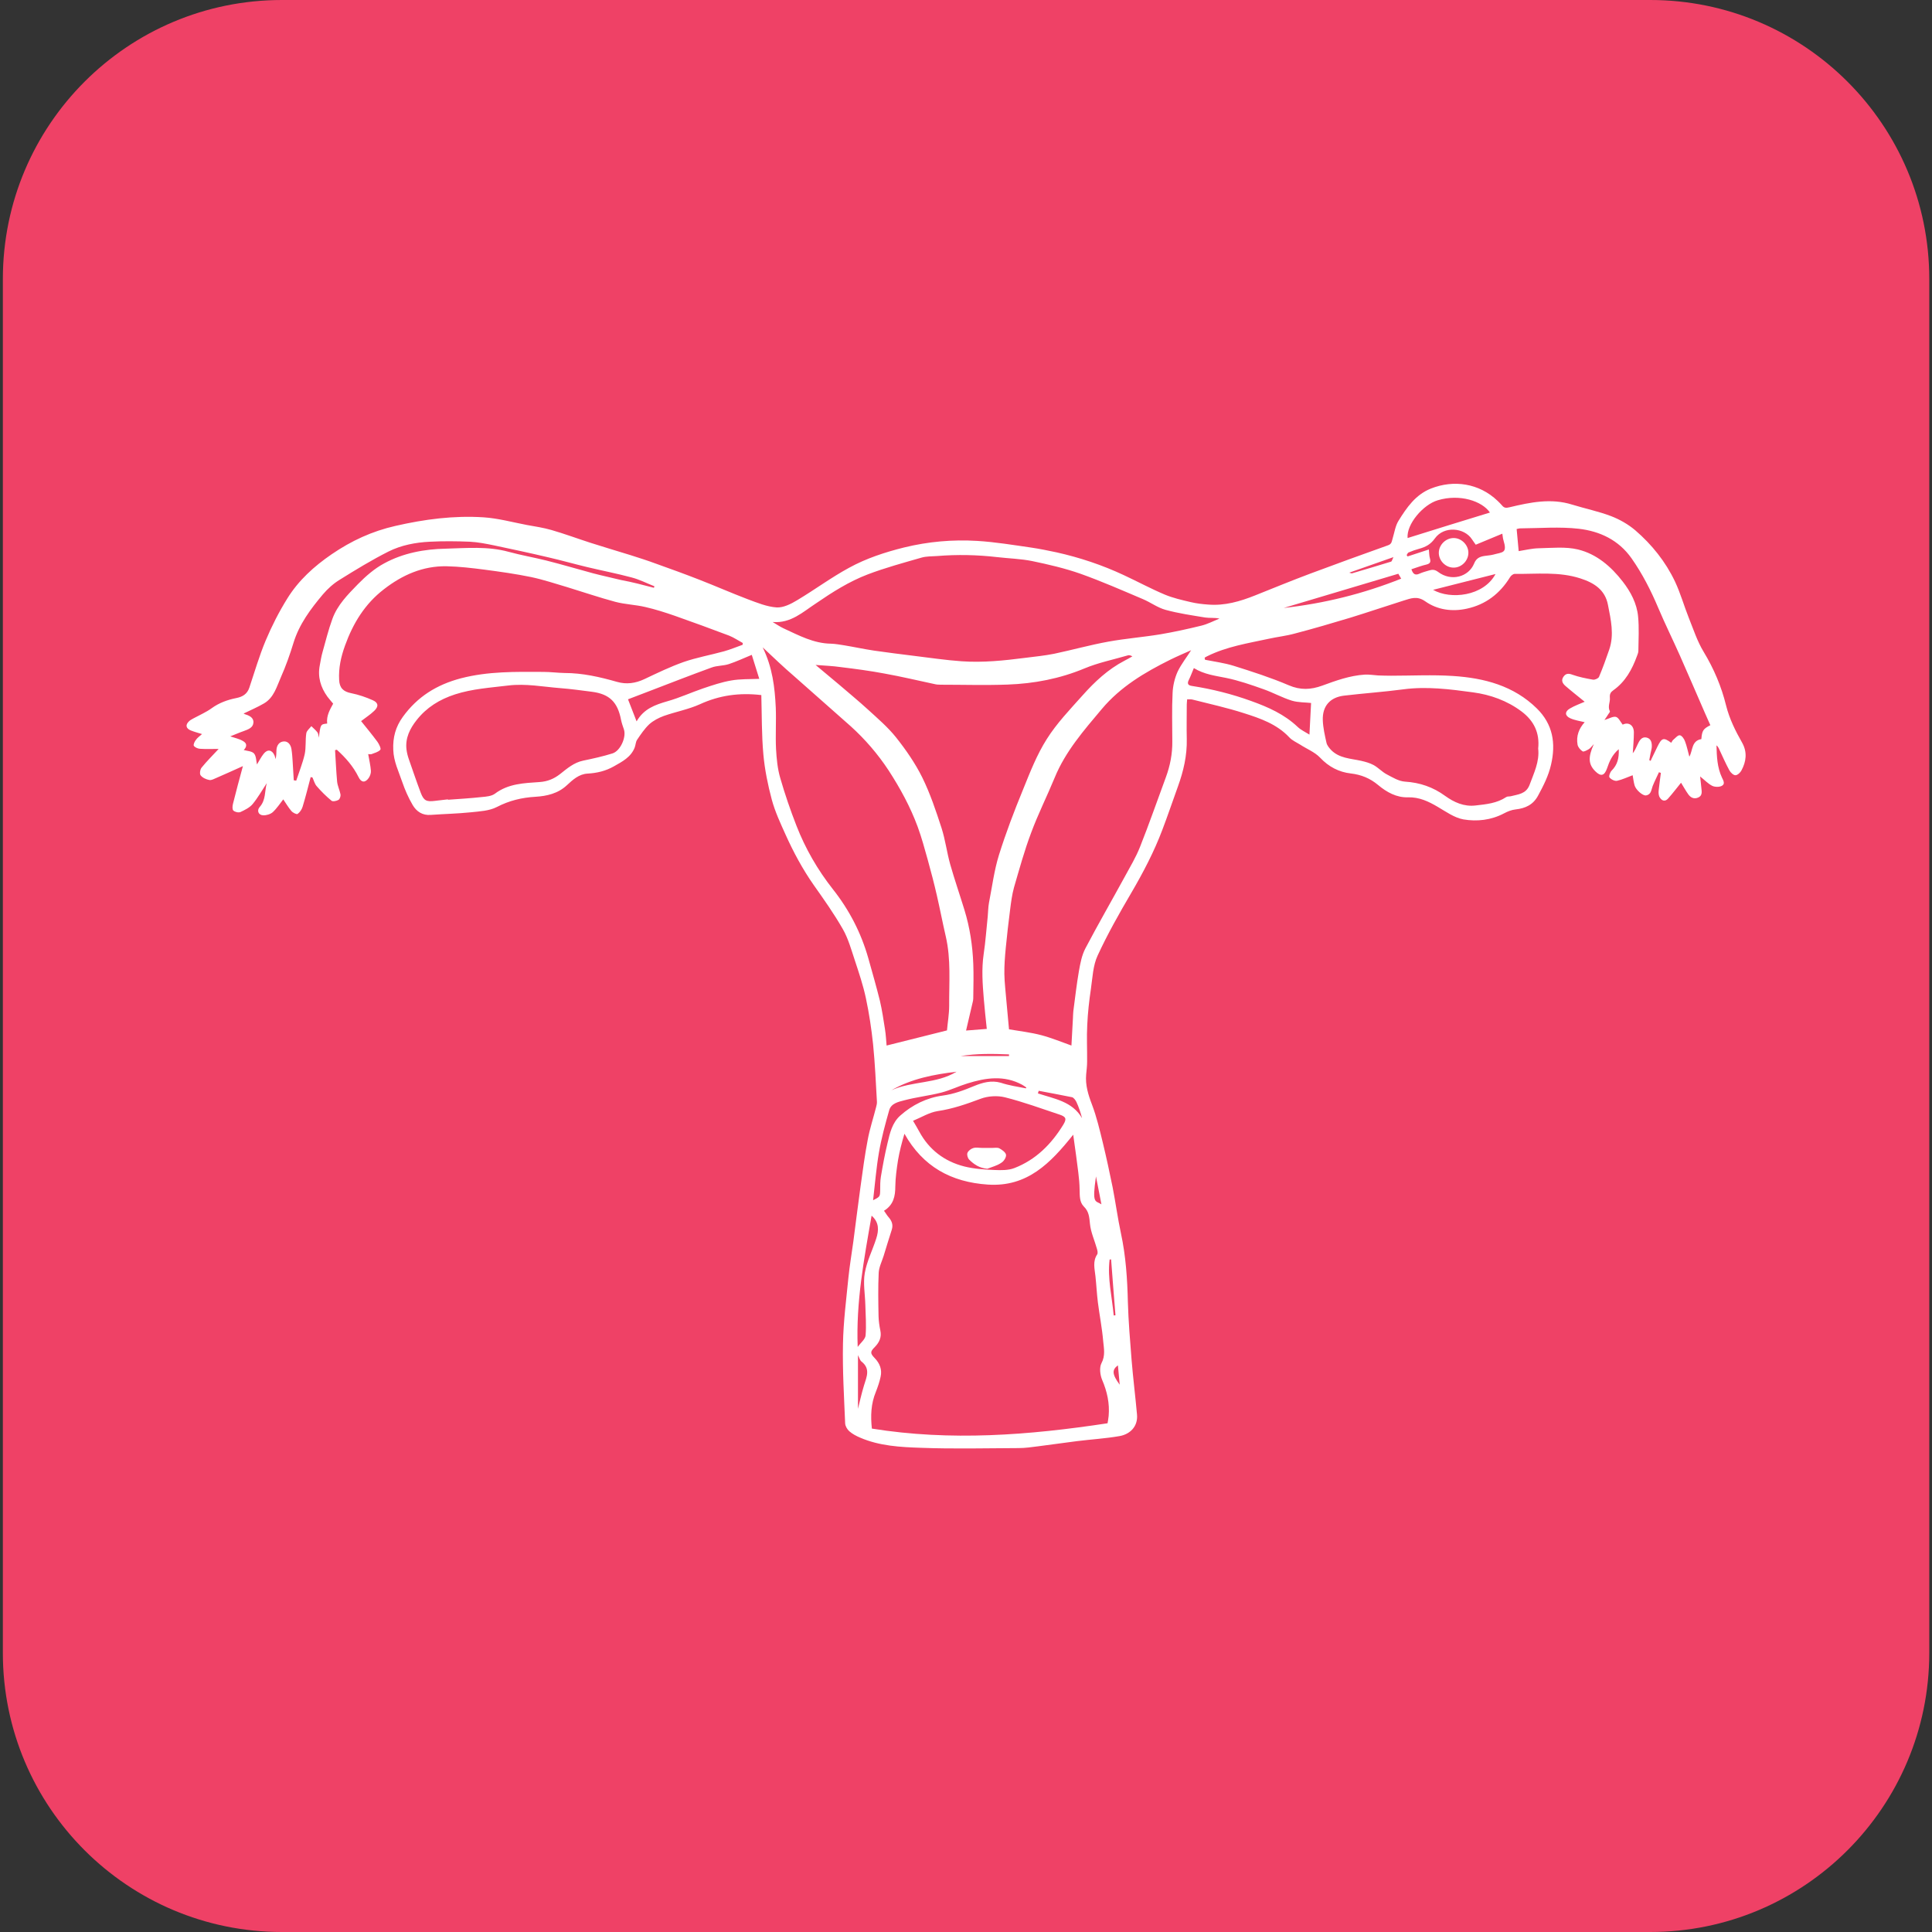
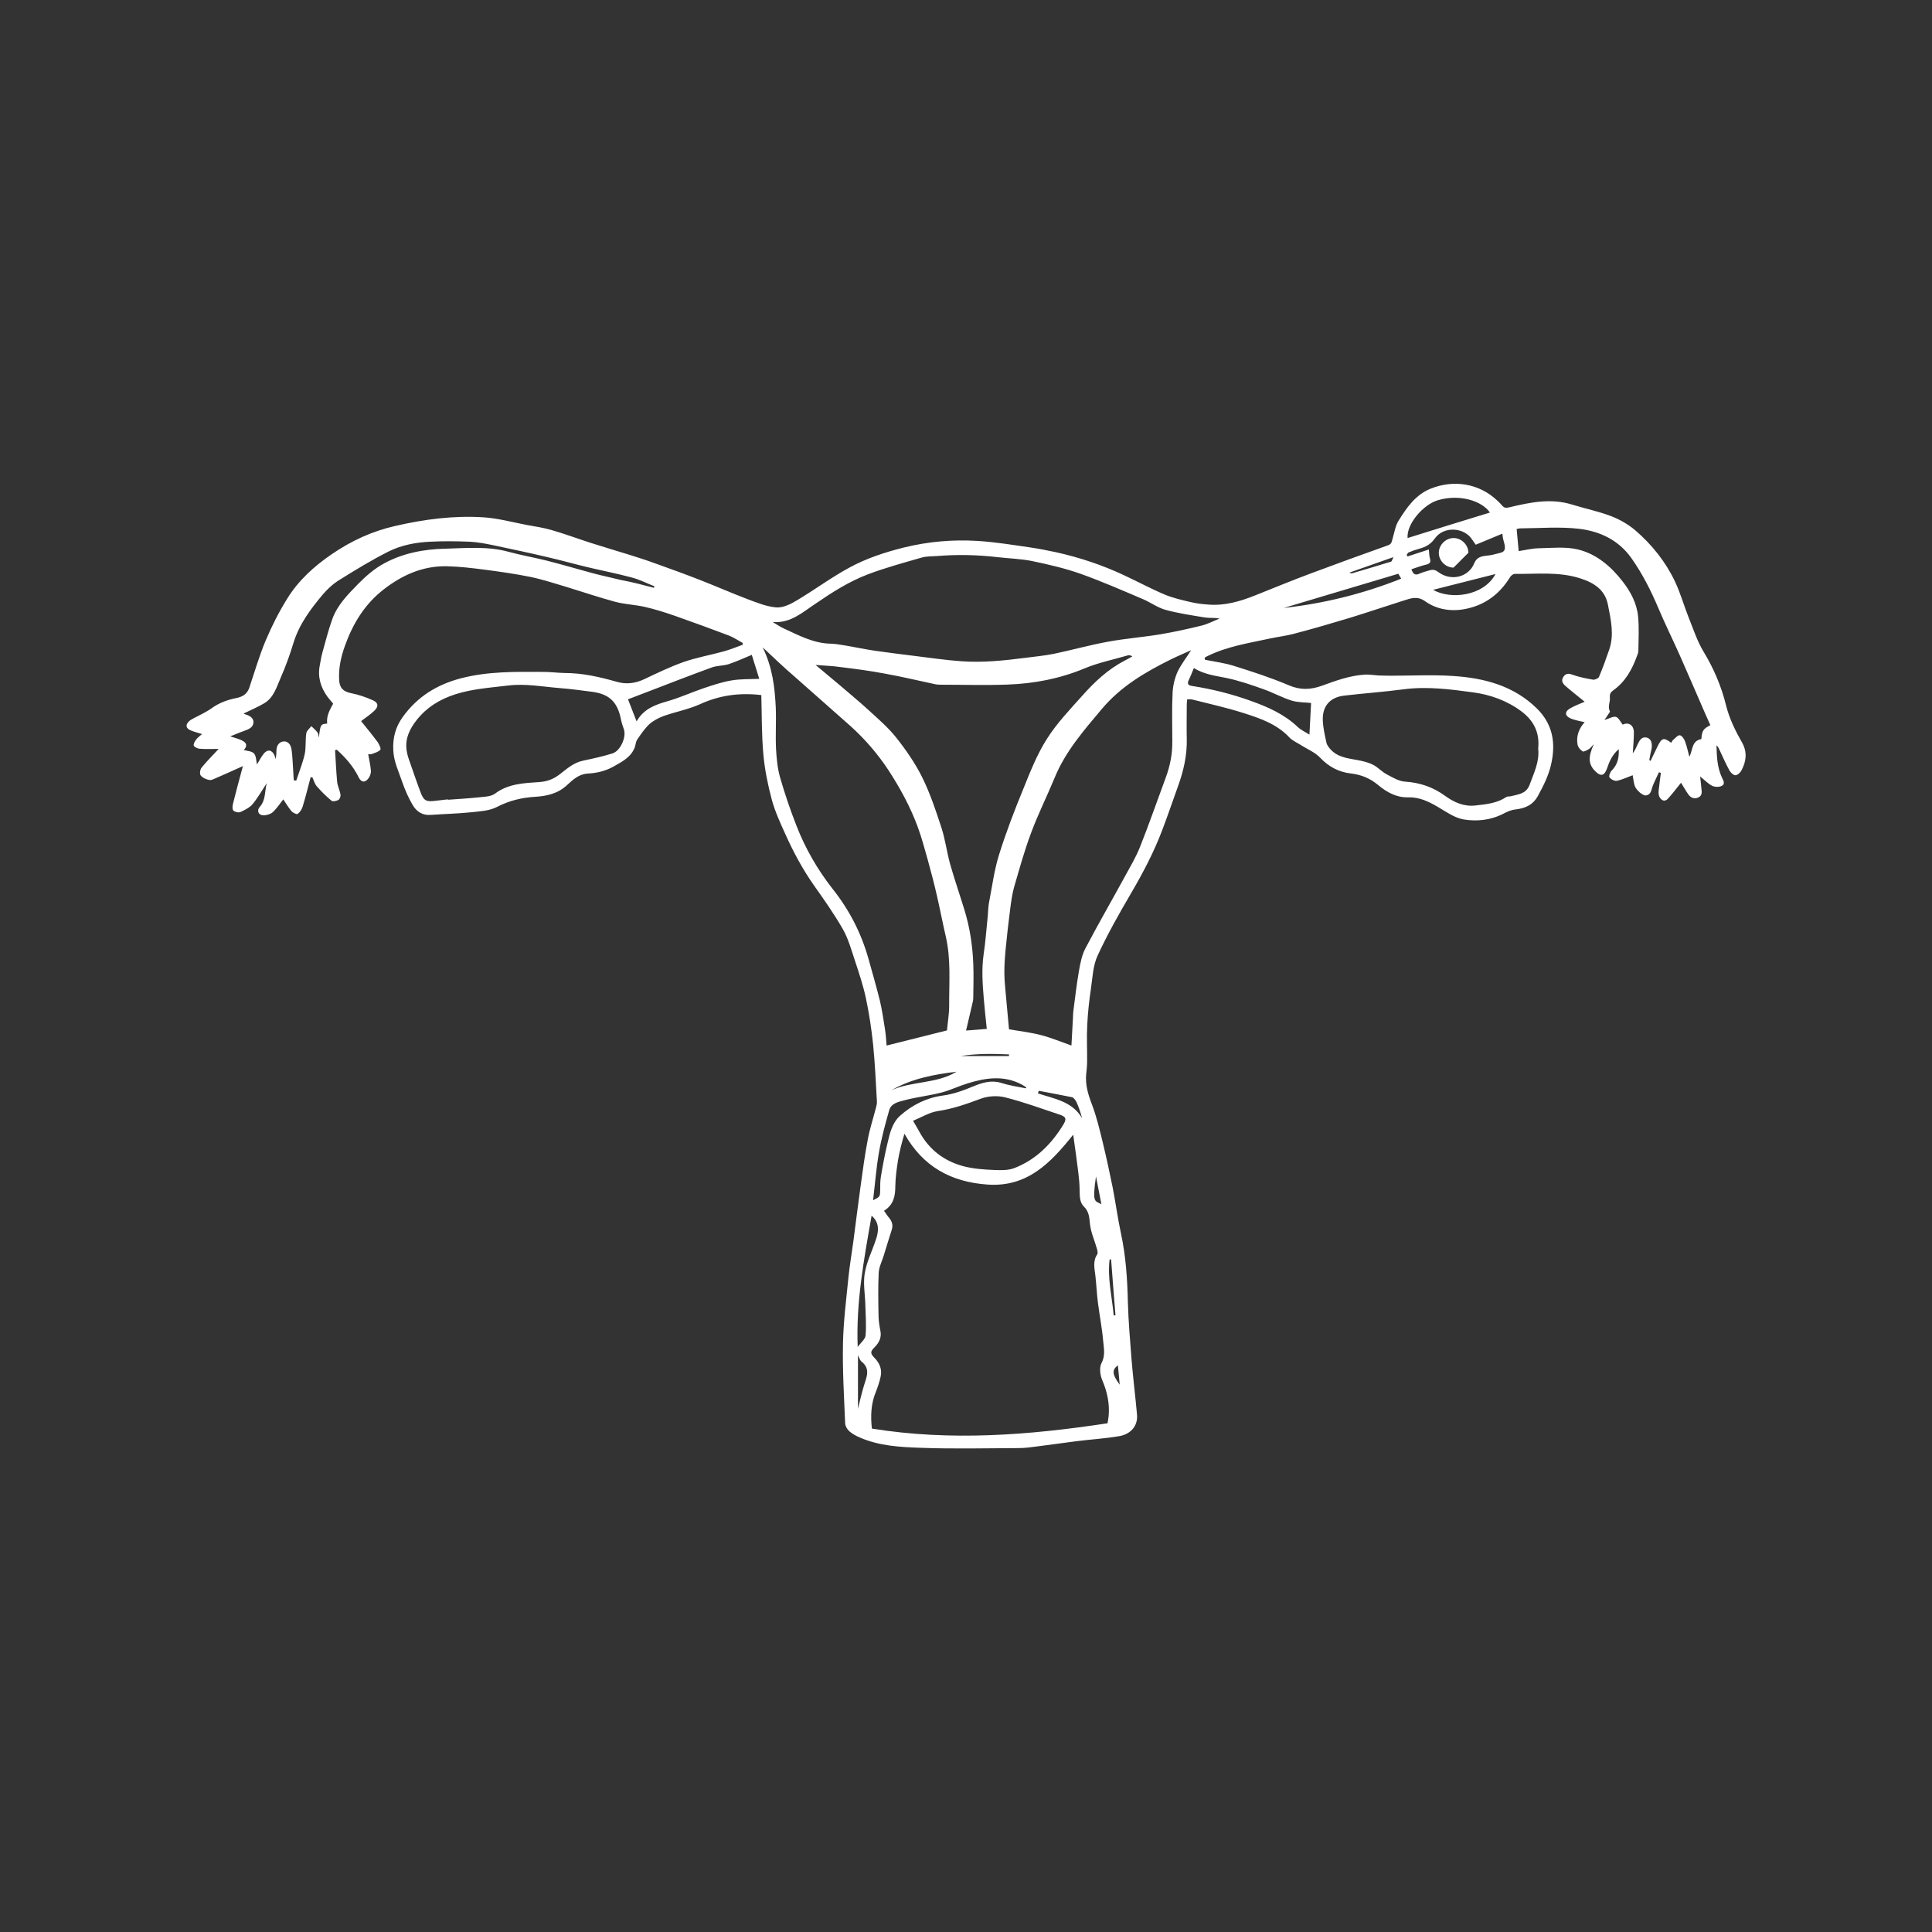
<svg xmlns="http://www.w3.org/2000/svg" version="1.1" id="Layer_1" x="0px" y="0px" viewBox="0 0 141.73 141.73" style="enable-background:new 0 0 141.73 141.73;" xml:space="preserve">
  <rect x="0" y="0" width="141.73" height="141.73" fill="#333333" stroke="none" />
  <style type="text/css">
	.st0{fill:#EF4166;}
	.st1{fill:#FFFFFF;}
</style>
  <g>
-     <path class="st0" d="M121.06,141.73H20.68c-11.3,0-20.47-9.16-20.47-20.47V20.47C0.21,9.16,9.37,0,20.68,0h100.38   c11.3,0,20.47,9.16,20.47,20.47v100.8C141.52,132.57,132.36,141.73,121.06,141.73z" />
    <g>
      <path class="st1" d="M14.82,53.85c-0.29-0.09-0.56-0.16-0.81-0.26c-0.38-0.15-0.43-0.42-0.13-0.69c0.09-0.09,0.22-0.14,0.33-0.21    c0.44-0.24,0.91-0.44,1.31-0.73c0.55-0.4,1.16-0.62,1.81-0.75c0.46-0.09,0.8-0.29,0.96-0.76c0.39-1.16,0.73-2.34,1.2-3.46    c0.45-1.07,0.98-2.11,1.59-3.09c0.82-1.32,1.95-2.35,3.25-3.24c1.45-0.99,2.96-1.69,4.68-2.08c2.14-0.49,4.28-0.77,6.46-0.63    c1.07,0.07,2.12,0.36,3.17,0.56c0.61,0.11,1.22,0.2,1.81,0.37c0.97,0.28,1.91,0.63,2.87,0.94c0.97,0.31,1.95,0.6,2.92,0.9    c0.63,0.2,1.26,0.4,1.88,0.63c1.07,0.38,2.14,0.77,3.19,1.18c1.18,0.46,2.34,0.97,3.52,1.42c0.7,0.26,1.42,0.56,2.14,0.61    c0.49,0.03,1.05-0.25,1.51-0.53c1.29-0.77,2.5-1.67,3.81-2.38c1.26-0.69,2.63-1.14,4.04-1.49c1.76-0.43,3.55-0.59,5.35-0.48    c1.33,0.08,2.65,0.3,3.97,0.49c0.62,0.09,1.24,0.22,1.86,0.35c1.7,0.38,3.35,0.93,4.93,1.67c1.01,0.47,1.99,1,3.01,1.43    c0.6,0.25,1.26,0.4,1.9,0.55c0.42,0.1,0.85,0.15,1.28,0.18c1.21,0.1,2.34-0.23,3.44-0.67c1.35-0.54,2.69-1.09,4.05-1.6    c1.9-0.71,3.8-1.4,5.71-2.08c0.29-0.1,0.27-0.32,0.34-0.53c0.13-0.42,0.19-0.89,0.42-1.26c0.6-0.97,1.25-1.92,2.38-2.37    c1.67-0.66,3.53-0.4,4.89,0.9c0.11,0.11,0.23,0.22,0.33,0.34c0.16,0.2,0.31,0.19,0.56,0.13c1.51-0.36,3.03-0.68,4.59-0.19    c0.94,0.29,1.92,0.49,2.84,0.84c0.63,0.24,1.26,0.6,1.78,1.04c1.22,1.05,2.23,2.31,2.92,3.77c0.4,0.85,0.66,1.78,1.01,2.66    c0.34,0.84,0.62,1.72,1.09,2.49c0.75,1.24,1.3,2.54,1.64,3.92c0.25,1,0.69,1.88,1.19,2.76c0.38,0.69,0.29,1.37-0.06,2.02    c-0.08,0.16-0.29,0.35-0.44,0.35c-0.15,0-0.35-0.19-0.44-0.35c-0.29-0.53-0.53-1.09-0.79-1.64c-0.04-0.07-0.08-0.14-0.16-0.2    c0.02,0.81,0.05,1.61,0.4,2.36c0.1,0.21,0.26,0.47-0.01,0.61c-0.19,0.1-0.51,0.09-0.7,0c-0.3-0.15-0.54-0.41-0.89-0.69    c0.04,0.32,0.06,0.58,0.09,0.84c0.03,0.28,0.09,0.57-0.24,0.71c-0.3,0.13-0.55,0-0.72-0.24c-0.2-0.28-0.36-0.58-0.53-0.85    c-0.31,0.38-0.61,0.78-0.95,1.16c-0.22,0.25-0.46,0.17-0.61-0.08c-0.09-0.14-0.1-0.35-0.08-0.52c0.04-0.43,0.11-0.85,0.16-1.28    c-0.05-0.02-0.09-0.03-0.14-0.05c-0.15,0.33-0.32,0.66-0.46,1.01c-0.11,0.28-0.1,0.63-0.49,0.69c-0.24,0.04-0.75-0.41-0.84-0.74    c-0.07-0.25-0.1-0.51-0.14-0.74c-0.38,0.14-0.75,0.32-1.15,0.41c-0.17,0.03-0.43-0.1-0.55-0.25c-0.06-0.08,0.04-0.38,0.16-0.5    c0.42-0.42,0.55-0.91,0.52-1.57c-0.49,0.42-0.69,0.91-0.86,1.41c-0.19,0.54-0.45,0.62-0.86,0.21c-0.5-0.5-0.55-1.01-0.11-1.99    c-0.18,0.19-0.26,0.31-0.37,0.37c-0.14,0.08-0.36,0.21-0.45,0.16c-0.16-0.1-0.33-0.3-0.37-0.48c-0.12-0.65,0.11-1.21,0.52-1.66    c-0.36-0.09-0.73-0.14-1.06-0.29c-0.4-0.18-0.41-0.49-0.03-0.71c0.35-0.21,0.75-0.35,1.09-0.5c-0.46-0.38-0.94-0.75-1.4-1.15    c-0.21-0.18-0.35-0.4-0.16-0.68c0.18-0.26,0.38-0.26,0.67-0.15c0.48,0.17,0.99,0.27,1.5,0.36c0.14,0.02,0.39-0.09,0.44-0.2    c0.28-0.66,0.52-1.33,0.75-2c0.38-1.1,0.12-2.2-0.09-3.28c-0.21-1.12-1.03-1.63-2.03-1.95c-1.58-0.51-3.2-0.31-4.81-0.33    c-0.12,0-0.28,0.13-0.35,0.25c-0.74,1.2-1.78,2-3.16,2.3c-1.08,0.24-2.17,0.09-3.06-0.54c-0.6-0.42-1.06-0.21-1.59-0.05    c-1.3,0.41-2.59,0.85-3.89,1.25c-1.36,0.41-2.72,0.81-4.1,1.17c-0.62,0.17-1.27,0.24-1.9,0.38c-1.53,0.33-3.08,0.57-4.51,1.28    c-0.07,0.03-0.13,0.07-0.19,0.11c0.01,0.05,0.02,0.1,0.03,0.15c0.7,0.14,1.41,0.23,2.09,0.44c1.37,0.43,2.74,0.87,4.05,1.43    c0.86,0.37,1.62,0.33,2.45,0.03c1.01-0.37,2.03-0.74,3.12-0.81c0.33-0.02,0.66,0.04,0.99,0.06c0.31,0.01,0.62,0.02,0.94,0.02    c1.52,0,3.04-0.08,4.56,0.02c2.28,0.15,4.44,0.71,6.14,2.38c1.18,1.16,1.41,2.56,1.04,4.14c-0.19,0.82-0.56,1.54-0.95,2.26    c-0.36,0.67-0.93,0.93-1.65,1.01c-0.29,0.03-0.59,0.15-0.85,0.29c-0.95,0.5-1.98,0.61-2.98,0.44c-0.66-0.12-1.28-0.57-1.88-0.92    c-0.68-0.4-1.35-0.72-2.18-0.7c-0.84,0.03-1.57-0.38-2.19-0.9c-0.6-0.5-1.24-0.76-2.01-0.85c-0.87-0.1-1.62-0.49-2.25-1.16    c-0.39-0.41-0.98-0.64-1.47-0.96c-0.27-0.17-0.58-0.3-0.79-0.53c-0.91-0.97-2.12-1.39-3.32-1.77c-1.24-0.4-2.52-0.68-3.78-1    c-0.11-0.03-0.23-0.01-0.39-0.02c-0.01,0.14-0.03,0.26-0.03,0.38c0,0.84-0.02,1.68,0,2.52c0.03,1.22-0.24,2.37-0.65,3.5    c-0.38,1.05-0.74,2.12-1.14,3.17c-0.61,1.62-1.41,3.14-2.28,4.63c-0.88,1.5-1.74,3.02-2.47,4.6c-0.34,0.73-0.37,1.61-0.49,2.43    c-0.13,0.88-0.23,1.76-0.27,2.65c-0.05,0.9,0,1.8-0.01,2.7c0,0.31-0.04,0.63-0.07,0.94c-0.07,0.78,0.15,1.49,0.43,2.22    c0.34,0.9,0.56,1.84,0.79,2.78c0.26,1.08,0.5,2.18,0.72,3.27c0.22,1.12,0.37,2.26,0.61,3.38c0.36,1.67,0.47,3.35,0.51,5.05    c0.04,1.41,0.16,2.82,0.27,4.22c0.11,1.35,0.28,2.69,0.4,4.03c0.08,0.89-0.53,1.45-1.28,1.58c-1.03,0.18-2.08,0.24-3.12,0.37    c-0.95,0.12-1.9,0.26-2.86,0.38c-0.47,0.06-0.94,0.13-1.42,0.13c-2.39,0.01-4.78,0.07-7.16-0.02c-1.51-0.05-3.05-0.13-4.48-0.75    c-0.28-0.12-0.55-0.26-0.78-0.46c-0.16-0.14-0.3-0.38-0.31-0.58c-0.08-1.95-0.2-3.89-0.16-5.84c0.03-1.62,0.24-3.24,0.4-4.86    c0.09-0.88,0.24-1.76,0.36-2.64c0.18-1.35,0.34-2.7,0.53-4.05c0.16-1.15,0.31-2.3,0.53-3.44c0.15-0.8,0.41-1.58,0.61-2.37    c0.04-0.14,0.07-0.28,0.06-0.42c-0.08-1.39-0.14-2.79-0.28-4.18c-0.12-1.14-0.29-2.28-0.53-3.4c-0.2-0.94-0.51-1.86-0.81-2.77    c-0.26-0.78-0.48-1.59-0.88-2.29c-0.64-1.12-1.39-2.18-2.14-3.24c-0.81-1.16-1.48-2.4-2.06-3.69c-0.38-0.84-0.77-1.68-1.01-2.56    c-0.29-1.09-0.52-2.21-0.62-3.33c-0.13-1.44-0.11-2.9-0.15-4.35c-1.62-0.19-3.08,0.02-4.5,0.67c-0.84,0.38-1.77,0.55-2.65,0.86    c-0.38,0.14-0.77,0.34-1.07,0.61c-0.35,0.33-0.63,0.75-0.9,1.15c-0.1,0.16-0.1,0.38-0.17,0.56c-0.28,0.71-0.91,1.03-1.53,1.38    c-0.6,0.34-1.23,0.49-1.92,0.53c-0.63,0.03-1.09,0.45-1.52,0.85c-0.66,0.62-1.49,0.8-2.3,0.85c-1.02,0.06-1.93,0.28-2.84,0.75    c-0.56,0.29-1.27,0.32-1.92,0.39c-0.97,0.1-1.95,0.12-2.93,0.19c-0.61,0.05-1.05-0.25-1.33-0.73c-0.31-0.53-0.56-1.1-0.76-1.68    c-0.26-0.77-0.63-1.5-0.66-2.36c-0.04-0.91,0.17-1.69,0.7-2.42c1.07-1.48,2.48-2.36,4.26-2.83c2-0.52,4.02-0.48,6.05-0.47    c0.52,0,1.04,0.07,1.55,0.08c1.32,0,2.59,0.29,3.85,0.65c0.69,0.2,1.35,0.11,2.01-0.2c0.95-0.45,1.9-0.91,2.89-1.26    c0.96-0.33,1.97-0.51,2.95-0.78c0.47-0.13,0.92-0.32,1.37-0.48c0-0.04,0.01-0.09,0.01-0.13c-0.33-0.18-0.65-0.4-1-0.54    c-1.32-0.5-2.64-0.98-3.97-1.45c-0.72-0.25-1.44-0.48-2.18-0.65c-0.72-0.17-1.48-0.19-2.2-0.38c-1.19-0.32-2.36-0.72-3.54-1.08    c-0.88-0.26-1.75-0.55-2.65-0.74c-1.12-0.23-2.26-0.39-3.4-0.54c-0.92-0.12-1.86-0.23-2.79-0.25c-1.74-0.03-3.25,0.64-4.6,1.69    c-1.39,1.07-2.26,2.49-2.85,4.13c-0.3,0.83-0.48,1.65-0.43,2.53c0.03,0.58,0.31,0.85,0.88,0.96c0.54,0.11,1.08,0.29,1.59,0.52    c0.41,0.18,0.44,0.46,0.1,0.78c-0.29,0.28-0.64,0.5-0.96,0.75c0.37,0.46,0.8,0.98,1.2,1.52c0.12,0.17,0.28,0.5,0.21,0.58    c-0.14,0.17-0.42,0.23-0.64,0.32c-0.07,0.03-0.17,0-0.25,0c0.07,0.42,0.17,0.82,0.2,1.23c0.01,0.17-0.06,0.37-0.16,0.52    c-0.26,0.37-0.55,0.35-0.75-0.07c-0.39-0.79-0.95-1.42-1.59-2c-0.04,0.01-0.09,0.02-0.13,0.03c0.05,0.77,0.08,1.53,0.15,2.3    c0.03,0.32,0.19,0.63,0.25,0.95c0.02,0.13-0.05,0.34-0.15,0.4c-0.14,0.08-0.42,0.14-0.51,0.06c-0.39-0.32-0.76-0.69-1.09-1.07    c-0.15-0.17-0.21-0.43-0.31-0.64c-0.04-0.01-0.09-0.01-0.13-0.02c-0.19,0.72-0.37,1.45-0.59,2.17c-0.06,0.2-0.2,0.41-0.37,0.53    c-0.07,0.05-0.35-0.09-0.45-0.21c-0.24-0.28-0.42-0.6-0.6-0.86c-0.22,0.28-0.46,0.65-0.77,0.94c-0.17,0.15-0.47,0.24-0.7,0.23    c-0.36-0.01-0.49-0.36-0.25-0.62c0.45-0.51,0.35-1.15,0.51-1.74c-0.35,0.53-0.65,1.07-1.04,1.54c-0.22,0.26-0.57,0.43-0.89,0.58    c-0.14,0.06-0.41,0-0.52-0.11c-0.09-0.08-0.07-0.33-0.03-0.49c0.22-0.89,0.46-1.77,0.73-2.77c-0.73,0.33-1.33,0.6-1.93,0.86    c-0.17,0.07-0.37,0.19-0.53,0.16c-0.23-0.04-0.5-0.16-0.64-0.34c-0.09-0.11-0.04-0.44,0.07-0.57c0.37-0.46,0.79-0.87,1.25-1.37    c-0.48,0-0.93,0.02-1.37-0.01c-0.16-0.01-0.37-0.1-0.45-0.22c-0.05-0.08,0.05-0.31,0.15-0.43C14.46,54.14,14.64,54.01,14.82,53.85    z M81.25,104.41c0.02-0.12,0.06-0.33,0.08-0.54c0.08-0.92-0.11-1.79-0.48-2.65c-0.15-0.36-0.21-0.9-0.05-1.21    c0.3-0.56,0.18-1.09,0.13-1.62c-0.08-0.95-0.27-1.9-0.39-2.85c-0.08-0.64-0.11-1.29-0.18-1.93c-0.06-0.54-0.21-1.08,0.13-1.59    c0.06-0.09,0.02-0.28-0.02-0.41c-0.17-0.61-0.45-1.21-0.51-1.82c-0.05-0.49-0.07-0.91-0.45-1.28c-0.32-0.32-0.3-0.78-0.31-1.24    c-0.01-0.84-0.16-1.68-0.26-2.52c-0.06-0.47-0.13-0.94-0.21-1.51c-1.67,2.09-3.37,3.85-6.26,3.66c-2.7-0.18-4.77-1.32-6.12-3.73    c-0.2,0.67-0.36,1.29-0.47,1.93c-0.1,0.64-0.19,1.28-0.2,1.92c0,0.73-0.13,1.37-0.83,1.8c0.12,0.16,0.2,0.31,0.31,0.44    c0.25,0.28,0.38,0.57,0.26,0.95c-0.21,0.64-0.4,1.29-0.6,1.93c-0.13,0.41-0.34,0.82-0.36,1.24c-0.05,1.06-0.03,2.13-0.01,3.19    c0.01,0.34,0.06,0.69,0.13,1.03c0.11,0.5-0.08,0.88-0.4,1.21c-0.34,0.34-0.36,0.46-0.02,0.81c0.38,0.39,0.56,0.85,0.44,1.38    c-0.08,0.38-0.21,0.75-0.35,1.11c-0.36,0.87-0.39,1.76-0.29,2.69C69.74,105.73,75.45,105.29,81.25,104.41z M87.38,47.7    c-0.47,0.21-1.01,0.44-1.54,0.7c-1.87,0.93-3.64,1.98-5.01,3.61c-1.32,1.57-2.67,3.11-3.46,5.04c-0.56,1.36-1.22,2.67-1.73,4.05    c-0.49,1.3-0.86,2.65-1.25,3.99c-0.15,0.54-0.22,1.1-0.29,1.65c-0.12,0.94-0.23,1.88-0.32,2.82c-0.06,0.63-0.11,1.26-0.1,1.9    c0.01,0.66,0.1,1.32,0.15,1.98c0.06,0.71,0.13,1.42,0.19,2.07c0.83,0.14,1.61,0.23,2.37,0.43c0.75,0.2,1.48,0.5,2.21,0.76    c0.03-0.64,0.07-1.33,0.11-2.01c0.01-0.17,0.01-0.35,0.03-0.52c0.13-0.98,0.24-1.96,0.41-2.94c0.1-0.56,0.21-1.15,0.47-1.65    c0.93-1.77,1.93-3.5,2.89-5.26c0.39-0.72,0.82-1.43,1.12-2.19c0.67-1.68,1.26-3.39,1.89-5.09c0.32-0.86,0.49-1.74,0.48-2.65    c0-1.18-0.04-2.36,0.02-3.54c0.02-0.53,0.15-1.09,0.37-1.58C86.66,48.71,87.06,48.21,87.38,47.7z M55.95,47.49    c0.72,1.47,0.89,2.94,0.96,4.42c0.04,1.01-0.03,2.03,0.02,3.04c0.04,0.71,0.11,1.45,0.31,2.13c0.34,1.18,0.74,2.35,1.19,3.5    c0.65,1.67,1.55,3.23,2.66,4.64c1.21,1.53,2.08,3.21,2.61,5.08c0.29,1.04,0.59,2.07,0.85,3.12c0.16,0.68,0.26,1.38,0.37,2.07    c0.07,0.44,0.09,0.88,0.12,1.21c1.46-0.37,2.92-0.73,4.43-1.11c0.05-0.58,0.16-1.19,0.16-1.81c-0.01-1.7,0.14-3.41-0.25-5.09    c-0.23-0.99-0.42-1.99-0.65-2.99c-0.2-0.88-0.43-1.75-0.67-2.62c-0.23-0.82-0.45-1.64-0.74-2.43c-0.54-1.46-1.28-2.82-2.13-4.13    c-0.79-1.2-1.72-2.28-2.78-3.24c-1.38-1.23-2.77-2.44-4.15-3.67C57.49,48.95,56.76,48.25,55.95,47.49z M56.68,45.63    c0.27,0.16,0.53,0.34,0.81,0.47c1.11,0.51,2.19,1.1,3.46,1.12c0.33,0.01,0.66,0.07,0.98,0.12c0.73,0.12,1.46,0.28,2.2,0.39    c0.97,0.14,1.93,0.26,2.9,0.38c1.17,0.14,2.34,0.32,3.51,0.4c1.56,0.11,3.11-0.05,4.66-0.25c0.71-0.09,1.43-0.16,2.13-0.3    c1.33-0.28,2.65-0.65,3.98-0.89c1.27-0.23,2.56-0.33,3.83-0.54c1-0.17,2-0.39,2.98-0.63c0.46-0.11,0.89-0.34,1.34-0.52    c-0.36-0.08-0.71-0.03-1.05-0.08c-0.97-0.16-1.95-0.3-2.9-0.56c-0.59-0.16-1.1-0.55-1.67-0.79c-1.51-0.64-3.01-1.3-4.55-1.85    c-1.16-0.41-2.37-0.69-3.57-0.94c-0.84-0.17-1.71-0.19-2.57-0.29c-1.46-0.17-2.93-0.2-4.4-0.08c-0.39,0.03-0.79,0.01-1.16,0.12    c-1.32,0.38-2.65,0.74-3.94,1.23c-1.36,0.52-2.59,1.3-3.8,2.13C58.9,44.89,58.02,45.74,56.68,45.63z M59.83,48.78    c0.54,0.45,1.13,0.94,1.71,1.43c0.71,0.61,1.44,1.21,2.13,1.84c0.71,0.65,1.46,1.29,2.06,2.04c0.73,0.92,1.41,1.9,1.93,2.95    c0.58,1.18,1,2.44,1.41,3.7c0.28,0.87,0.39,1.79,0.64,2.68c0.32,1.12,0.7,2.22,1.04,3.33c0.4,1.3,0.6,2.63,0.65,3.98    c0.03,0.78,0.01,1.56,0,2.34c0,0.13,0,0.26-0.03,0.39c-0.16,0.7-0.32,1.39-0.5,2.14c0.53-0.04,1.01-0.08,1.52-0.12    c-0.08-0.76-0.16-1.48-0.22-2.21c-0.09-1.09-0.17-2.17-0.01-3.27c0.14-0.92,0.2-1.85,0.3-2.78c0.03-0.33,0.03-0.66,0.09-0.99    c0.23-1.17,0.38-2.37,0.73-3.5c0.51-1.63,1.12-3.23,1.77-4.81c0.51-1.26,1.01-2.55,1.74-3.7c0.73-1.16,1.7-2.17,2.62-3.2    c0.89-1,1.87-1.92,3.08-2.55c0.2-0.1,0.39-0.21,0.58-0.32c-0.14-0.08-0.25-0.1-0.34-0.07c-1.06,0.31-2.15,0.53-3.16,0.95    c-1.82,0.76-3.71,1.12-5.66,1.19c-1.63,0.06-3.27,0.01-4.9,0.01c-0.16,0-0.32-0.01-0.47-0.05c-1.22-0.26-2.43-0.55-3.66-0.77    c-1.06-0.2-2.12-0.34-3.19-0.47C61.08,48.85,60.45,48.83,59.83,48.78z M32.86,58.64c0,0.01,0,0.02,0,0.03    c0.83-0.06,1.67-0.11,2.49-0.2c0.32-0.03,0.7-0.06,0.95-0.24c0.99-0.75,2.14-0.78,3.29-0.86c0.57-0.04,1.04-0.23,1.49-0.58    c0.52-0.41,1.02-0.85,1.7-0.99c0.72-0.15,1.45-0.31,2.15-0.53c0.58-0.18,1.03-1.19,0.84-1.76c-0.08-0.23-0.16-0.46-0.21-0.7    c-0.25-1.31-0.85-1.89-2.12-2.06c-0.78-0.1-1.57-0.21-2.35-0.27c-1.27-0.1-2.53-0.35-3.82-0.19c-1.31,0.16-2.62,0.24-3.89,0.65    c-1.14,0.37-2.09,0.96-2.82,1.89c-0.49,0.62-0.84,1.32-0.74,2.15c0.03,0.24,0.09,0.48,0.17,0.71c0.29,0.83,0.57,1.66,0.88,2.48    c0.22,0.57,0.42,0.66,1.04,0.58C32.24,58.71,32.55,58.68,32.86,58.64z M112.84,54.91c0.12-1.14-0.31-2.03-1.21-2.71    c-1.06-0.8-2.3-1.24-3.57-1.41c-1.69-0.23-3.4-0.45-5.12-0.22c-1.44,0.19-2.89,0.29-4.33,0.46c-1.04,0.12-1.61,0.77-1.57,1.81    c0.02,0.55,0.15,1.11,0.27,1.65c0.04,0.19,0.2,0.38,0.34,0.53c0.6,0.61,1.42,0.62,2.19,0.79c0.31,0.07,0.64,0.16,0.92,0.31    c0.35,0.19,0.63,0.51,0.98,0.69c0.42,0.22,0.87,0.5,1.33,0.53c1.1,0.07,2.06,0.4,2.95,1.05c0.64,0.46,1.37,0.8,2.22,0.7    c0.79-0.09,1.57-0.16,2.26-0.62c0.09-0.06,0.23-0.03,0.34-0.06c0.53-0.14,1.1-0.16,1.36-0.81    C112.52,56.72,112.95,55.88,112.84,54.91z M125.47,53.2c-0.13-0.3-0.27-0.6-0.4-0.9c-0.61-1.4-1.21-2.8-1.83-4.2    c-0.52-1.17-1.09-2.32-1.59-3.5c-0.54-1.28-1.16-2.5-1.96-3.64c-0.95-1.35-2.33-1.99-3.87-2.17c-1.41-0.16-2.85-0.04-4.27-0.03    c-0.11,0-0.21,0.03-0.29,0.05c0.05,0.56,0.1,1.09,0.15,1.62c0.5-0.08,0.98-0.2,1.47-0.21c0.96-0.02,1.97-0.13,2.88,0.09    c1.36,0.33,2.42,1.24,3.28,2.35c0.59,0.76,1.04,1.61,1.13,2.57c0.08,0.83,0.03,1.67,0.02,2.51c0,0.13-0.05,0.25-0.1,0.38    c-0.36,0.99-0.85,1.89-1.74,2.52c-0.18,0.13-0.28,0.26-0.25,0.56c0.03,0.31-0.18,0.64,0,0.98c0.02,0.04-0.07,0.15-0.12,0.22    c-0.07,0.12-0.15,0.23-0.28,0.42c0.34-0.1,0.62-0.28,0.84-0.23c0.2,0.05,0.33,0.36,0.5,0.57c0.41-0.21,0.82,0.02,0.82,0.57    c0,0.51-0.05,1.02-0.08,1.53c0.15-0.19,0.24-0.4,0.34-0.62c0.13-0.28,0.29-0.6,0.64-0.54c0.38,0.07,0.44,0.41,0.41,0.76    c-0.02,0.14-0.06,0.28-0.09,0.42c-0.03,0.16-0.06,0.32-0.09,0.48c0.03,0.02,0.07,0.04,0.1,0.06c0.02-0.04,0.03-0.08,0.05-0.12    c0.15-0.31,0.3-0.62,0.45-0.93c0.32-0.65,0.45-0.69,1.01-0.28c0.05-0.07,0.08-0.16,0.14-0.21c0.16-0.13,0.34-0.36,0.49-0.34    c0.14,0.01,0.32,0.26,0.38,0.44c0.14,0.36,0.21,0.75,0.32,1.13c0.26-0.46,0.15-1.17,0.88-1.29    C124.86,53.6,124.94,53.47,125.47,53.2z M47.97,43.12c0.01-0.04,0.02-0.07,0.04-0.11c-0.56-0.22-1.1-0.5-1.68-0.65    c-1.08-0.29-2.18-0.5-3.26-0.76c-0.96-0.23-1.91-0.5-2.87-0.72c-1.31-0.31-2.63-0.59-3.95-0.87c-0.59-0.12-1.19-0.24-1.78-0.27    c-0.98-0.04-1.96-0.05-2.93,0c-1.05,0.05-2.1,0.25-3.04,0.72c-1.23,0.62-2.41,1.34-3.58,2.07c-0.46,0.28-0.88,0.66-1.23,1.07    c-0.9,1.07-1.74,2.19-2.16,3.56c-0.26,0.85-0.56,1.7-0.92,2.51c-0.31,0.7-0.51,1.5-1.24,1.93c-0.48,0.28-1,0.5-1.49,0.74    c-0.02-0.01,0.01,0.02,0.05,0.04c0.33,0.1,0.69,0.25,0.66,0.63c-0.02,0.37-0.38,0.5-0.71,0.62c-0.32,0.11-0.63,0.25-0.99,0.39    c0.35,0.12,0.67,0.18,0.93,0.34c0.4,0.22,0.21,0.51,0.06,0.66c0.24,0.07,0.59,0.08,0.75,0.25c0.17,0.19,0.16,0.54,0.22,0.81    c0.16-0.26,0.3-0.54,0.49-0.78c0.28-0.36,0.62-0.3,0.8,0.12c0.04,0.09,0.05,0.18,0.07,0.27c0.07-0.23,0.06-0.45,0.07-0.67    c0.02-0.35,0.21-0.61,0.54-0.63c0.32-0.02,0.51,0.25,0.56,0.56c0.05,0.31,0.07,0.63,0.09,0.94c0.03,0.45,0.05,0.9,0.08,1.35    c0.06,0.01,0.12,0.02,0.18,0.03c0.21-0.64,0.47-1.28,0.62-1.93c0.11-0.5,0.04-1.04,0.12-1.55c0.03-0.19,0.24-0.35,0.37-0.52    c0.15,0.15,0.32,0.29,0.45,0.46c0.07,0.1,0.07,0.26,0.1,0.39c0.12-0.99,0.12-0.99,0.61-1.04c-0.07-0.59,0.22-1.05,0.44-1.46    c-0.15-0.18-0.29-0.34-0.42-0.51c-0.5-0.69-0.73-1.46-0.56-2.31c0.06-0.32,0.11-0.65,0.2-0.96c0.23-0.81,0.43-1.64,0.72-2.43    c0.37-1.03,1.14-1.8,1.88-2.56c0.57-0.58,1.21-1.14,1.92-1.52c1.39-0.76,2.96-1.05,4.52-1.08c1.53-0.04,3.08-0.19,4.61,0.23    c0.91,0.25,1.85,0.41,2.77,0.64c1.15,0.29,2.29,0.63,3.44,0.94c0.68,0.18,1.36,0.32,2.04,0.49C46.38,42.7,47.17,42.91,47.97,43.12    z M66.98,82.22c0.19,0.33,0.33,0.55,0.45,0.78c0.72,1.34,1.85,2.2,3.31,2.57c0.72,0.18,1.48,0.23,2.22,0.26    c0.48,0.02,1.01,0.03,1.45-0.14c1.58-0.61,2.72-1.76,3.59-3.18c0.27-0.44,0.2-0.59-0.29-0.75c-1.32-0.44-2.63-0.92-3.98-1.26    c-0.55-0.14-1.24-0.1-1.78,0.1c-1.04,0.39-2.07,0.75-3.17,0.91C68.16,81.61,67.59,81.97,66.98,82.22z M46.7,52.92    c0.53-0.93,1.37-1.22,2.27-1.48c0.89-0.25,1.73-0.64,2.61-0.94c0.68-0.23,1.36-0.46,2.06-0.58c0.67-0.12,1.36-0.09,2.06-0.12    c-0.18-0.58-0.37-1.17-0.55-1.76c-0.61,0.25-1.14,0.5-1.69,0.68c-0.4,0.13-0.86,0.1-1.26,0.25c-1.51,0.55-3,1.13-4.51,1.71    c-0.54,0.21-1.09,0.42-1.62,0.62C46.25,51.76,46.46,52.31,46.7,52.92z M87.58,49.01c-0.14,0.33-0.24,0.61-0.37,0.87    c-0.14,0.28-0.05,0.4,0.23,0.44c1.48,0.23,2.92,0.59,4.33,1.1c1.26,0.45,2.45,0.98,3.43,1.91c0.23,0.22,0.54,0.36,0.86,0.56    c0.04-0.82,0.08-1.57,0.12-2.32c-0.42-0.05-0.94-0.03-1.41-0.17c-0.71-0.22-1.37-0.59-2.08-0.84c-0.9-0.32-1.82-0.64-2.75-0.83    C89.15,49.57,88.35,49.48,87.58,49.01z M103.54,41.76c0.12,0.36,0.28,0.47,0.6,0.32c0.22-0.1,0.46-0.16,0.69-0.23    c0.23-0.07,0.42-0.08,0.66,0.1c0.97,0.74,2.25,0.37,2.65-0.61c0.16-0.4,0.43-0.51,0.79-0.56c0.2-0.03,0.4-0.04,0.6-0.09    c0.72-0.2,1.06-0.09,0.76-1.07c-0.04-0.13-0.05-0.28-0.08-0.47c-0.66,0.28-1.3,0.54-1.95,0.81c-0.09-0.13-0.19-0.26-0.28-0.4    c-0.56-0.86-2.05-1-2.72-0.06c-0.32,0.45-0.69,0.63-1.16,0.76c-0.26,0.07-0.52,0.16-0.77,0.27c-0.06,0.02-0.09,0.12-0.14,0.19    c0.02,0.03,0.05,0.07,0.07,0.1c0.52-0.17,1.04-0.34,1.56-0.51c0.03,0.24,0.02,0.46,0.08,0.66c0.07,0.25,0.02,0.37-0.24,0.44    C104.3,41.49,103.94,41.63,103.54,41.76z M109.3,37.6c-0.57-0.84-2.21-1.39-3.83-0.9c-1.07,0.32-2.3,1.75-2.21,2.77    C105.27,38.84,107.27,38.22,109.3,37.6z M75.26,79.84c0.01-0.02,0.02-0.04,0.03-0.06c-0.1-0.07-0.19-0.14-0.3-0.2    c-1.32-0.72-2.67-0.52-4.02-0.1c-0.65,0.2-1.26,0.5-1.91,0.67c-0.9,0.23-1.83,0.33-2.73,0.57c-0.42,0.11-0.96,0.22-1.1,0.73    c-0.29,1.02-0.57,2.05-0.75,3.09c-0.2,1.16-0.29,2.33-0.43,3.51c0.51-0.26,0.51-0.26,0.52-0.77c0-0.32,0-0.64,0.05-0.95    c0.14-0.83,0.29-1.66,0.49-2.48c0.17-0.73,0.34-1.48,0.93-2.01c0.89-0.79,1.94-1.31,3.12-1.47c0.82-0.11,1.55-0.39,2.3-0.7    c0.61-0.25,1.26-0.44,1.96-0.24C74.02,79.63,74.65,79.72,75.26,79.84z M63.94,89.18c-0.56,3.2-1.15,6.35-1.02,9.63    c0.23-0.32,0.56-0.57,0.58-0.85c0.06-0.74,0-1.5-0.02-2.25c-0.02-0.77-0.17-1.57-0.04-2.32c0.15-0.87,0.57-1.68,0.84-2.53    C64.47,90.27,64.51,89.68,63.94,89.18z M94.17,44.6c2.97-0.33,5.84-1.04,8.62-2.15c-0.07-0.13-0.14-0.25-0.21-0.36    C99.76,42.93,96.97,43.77,94.17,44.6z M105.13,43.27c1.27,0.73,3.7,0.48,4.58-1.16C108.17,42.5,106.69,42.87,105.13,43.27z     M76.2,80.02c-0.02,0.06-0.04,0.13-0.06,0.19c1.2,0.4,2.52,0.58,3.24,1.82c-0.11-0.42-0.24-0.81-0.41-1.18    c-0.07-0.14-0.2-0.33-0.33-0.36C77.83,80.32,77.02,80.18,76.2,80.02z M62.94,99.41c0,1.45,0,2.83,0,3.94    c0.11-0.43,0.25-1.09,0.45-1.74c0.19-0.61,0.47-1.2-0.18-1.72C63.09,99.81,63.05,99.63,62.94,99.41z M65.39,79.98    c1.53-0.69,3.31-0.46,4.78-1.36C68.5,78.82,66.87,79.13,65.39,79.98z M81.7,96.5c0.04,0,0.09-0.01,0.13-0.01    c-0.11-1.37-0.22-2.74-0.32-4.1c-0.04,0-0.07,0-0.11,0.01C81.23,93.78,81.58,95.13,81.7,96.5z M98.98,42.01    c0.15,0.04,0.18,0.06,0.2,0.05c0.96-0.28,1.92-0.57,2.87-0.86c0.06-0.02,0.09-0.17,0.17-0.33    C101.1,41.26,100.09,41.62,98.98,42.01z M80.4,86.3c-0.3,2.07-0.05,1.75,0.4,2.05C80.67,87.67,80.54,87.02,80.4,86.3z     M70.48,77.47c1.18,0,2.36,0,3.54,0c0-0.04,0-0.08,0-0.12C72.83,77.3,71.65,77.28,70.48,77.47z M82.01,100.16    c-0.45,0.33-0.43,0.66,0.13,1.42C82.09,101.04,82.05,100.61,82.01,100.16z" />
-       <path class="st1" d="M72.43,85.74c-0.58-0.05-0.98-0.32-1.33-0.67c-0.11-0.11-0.18-0.36-0.13-0.49c0.06-0.16,0.26-0.31,0.43-0.36    c0.2-0.06,0.43-0.01,0.64-0.01c0.25,0,0.51,0,0.76,0c0.17,0,0.37-0.04,0.51,0.03c0.2,0.11,0.46,0.29,0.49,0.47    c0.03,0.18-0.15,0.47-0.33,0.58C73.16,85.51,72.78,85.6,72.43,85.74z" />
-       <path class="st1" d="M106.63,41.64c-0.58,0-1.09-0.51-1.08-1.1c0.01-0.58,0.52-1.08,1.11-1.07c0.56,0.01,1.06,0.51,1.06,1.08    C107.72,41.14,107.21,41.65,106.63,41.64z" />
+       <path class="st1" d="M106.63,41.64c-0.58,0-1.09-0.51-1.08-1.1c0.01-0.58,0.52-1.08,1.11-1.07c0.56,0.01,1.06,0.51,1.06,1.08    z" />
    </g>
  </g>
</svg>